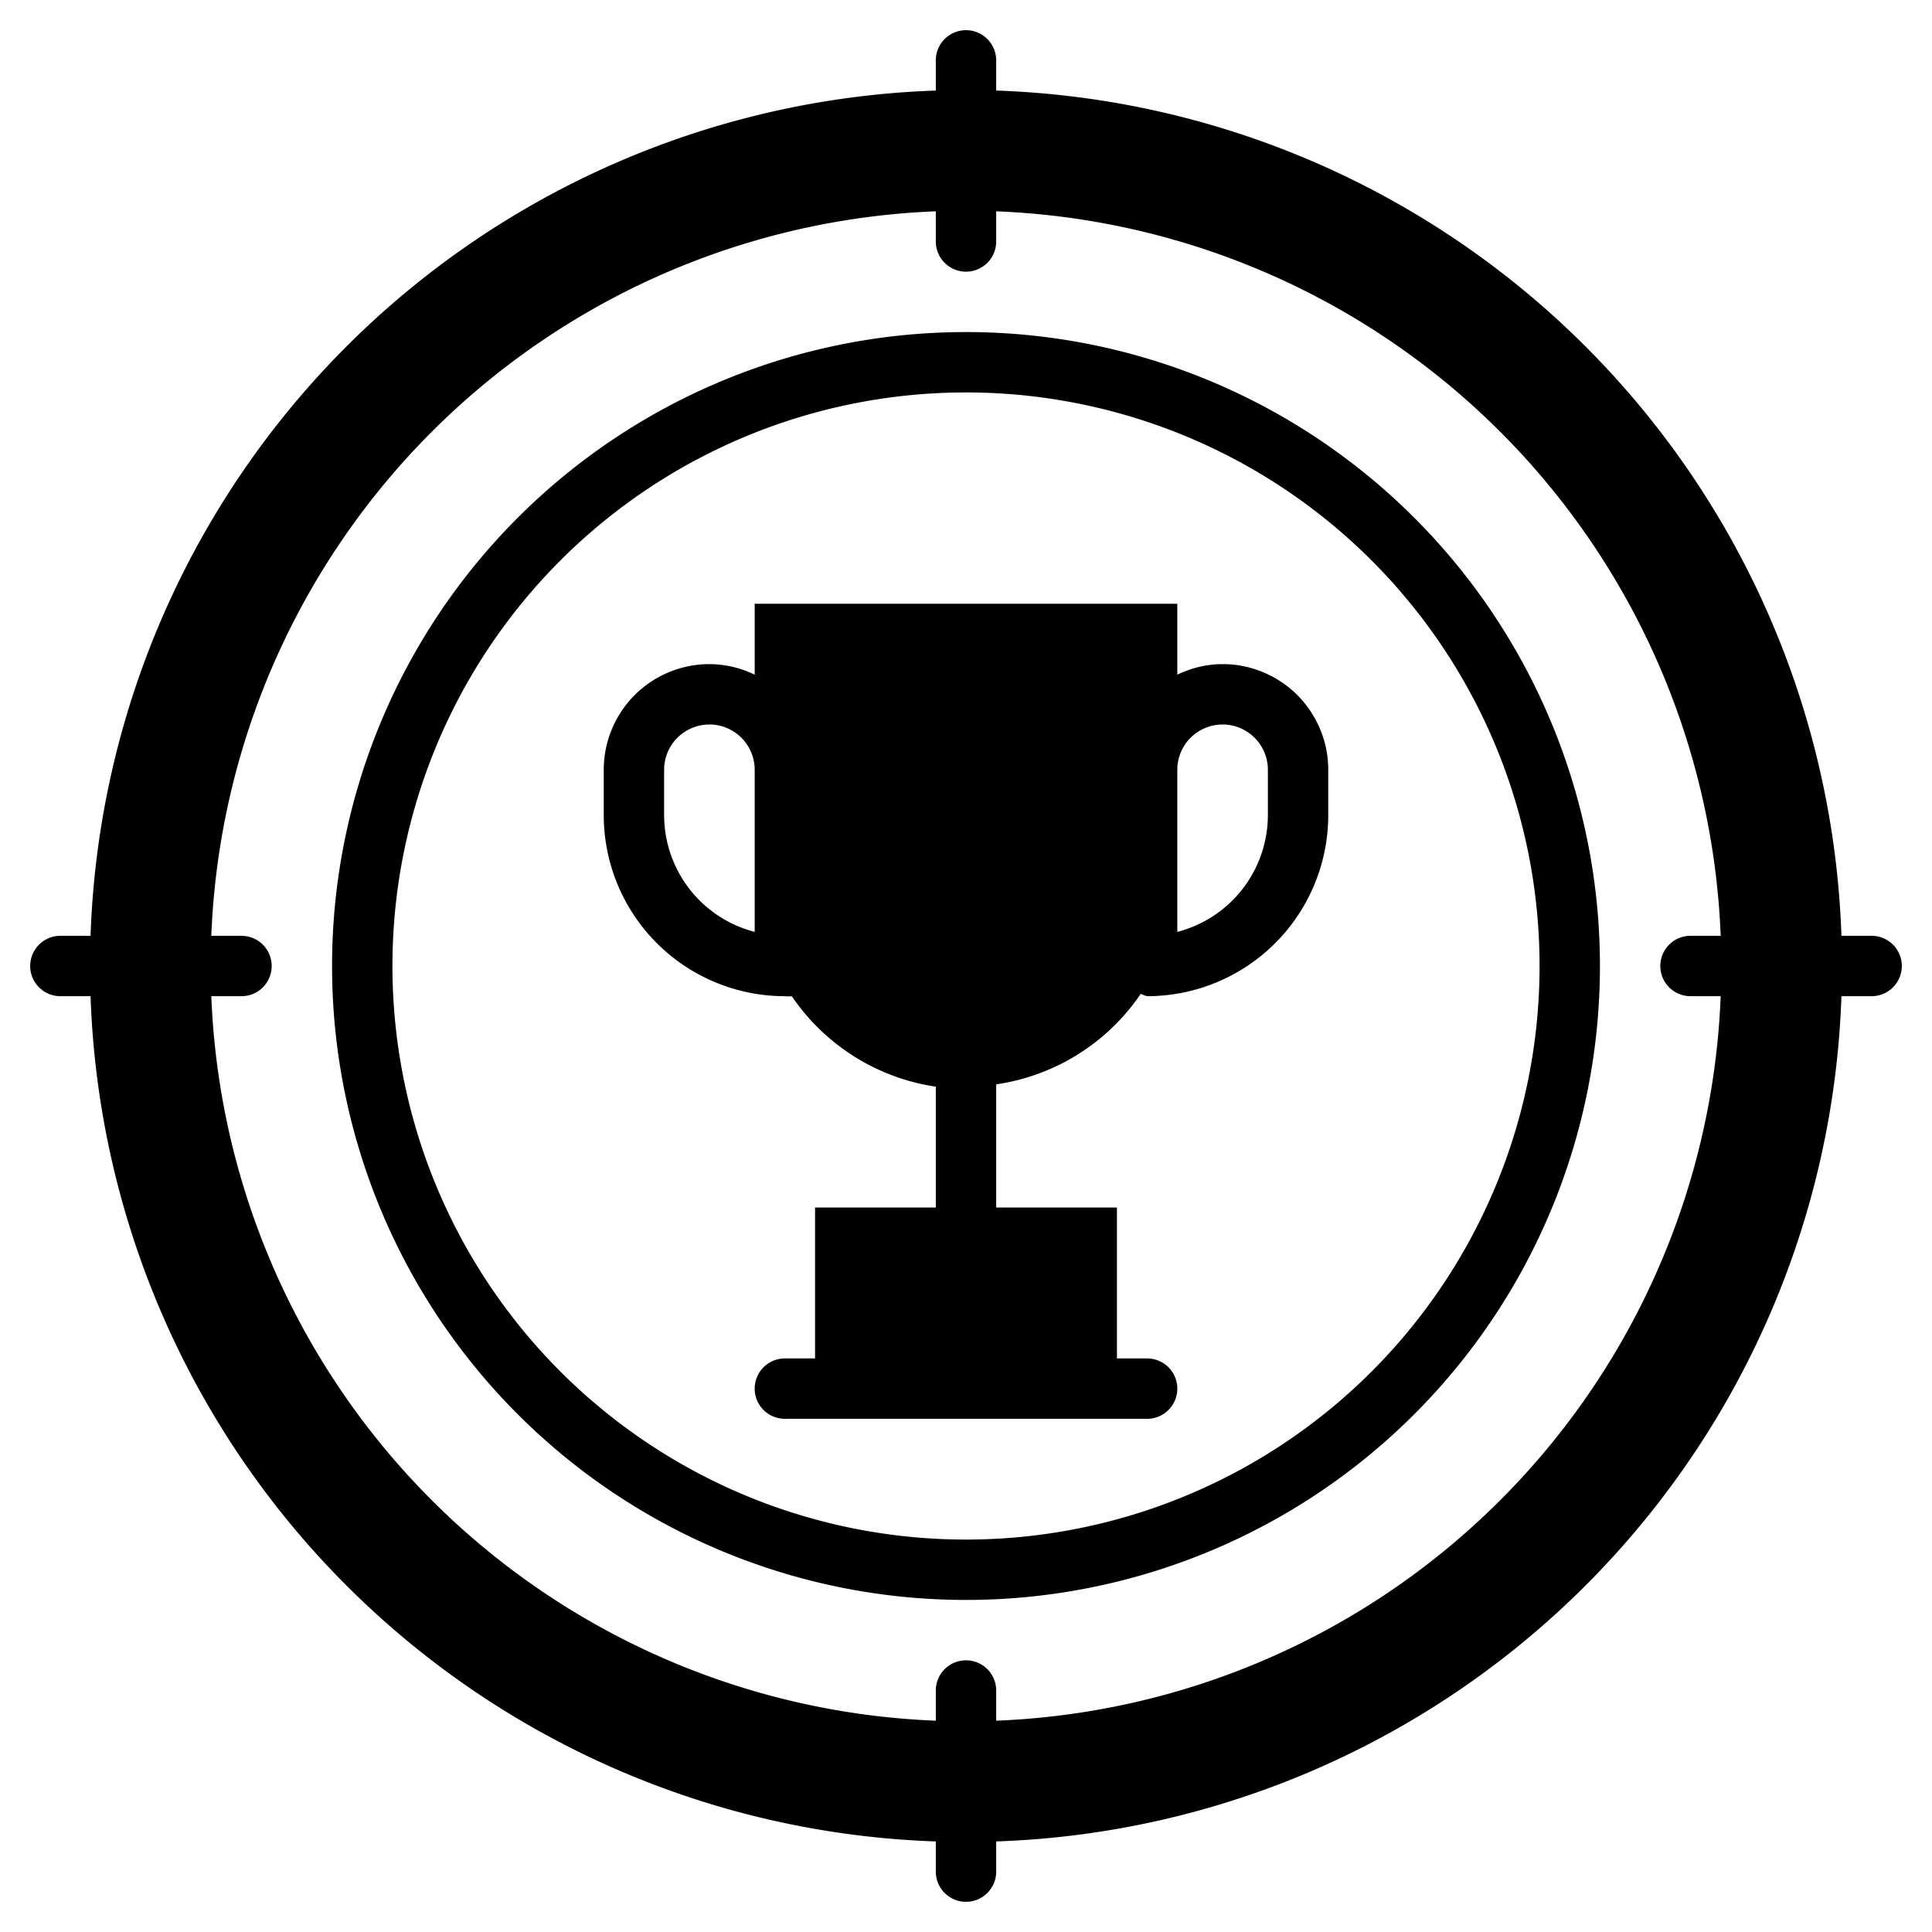
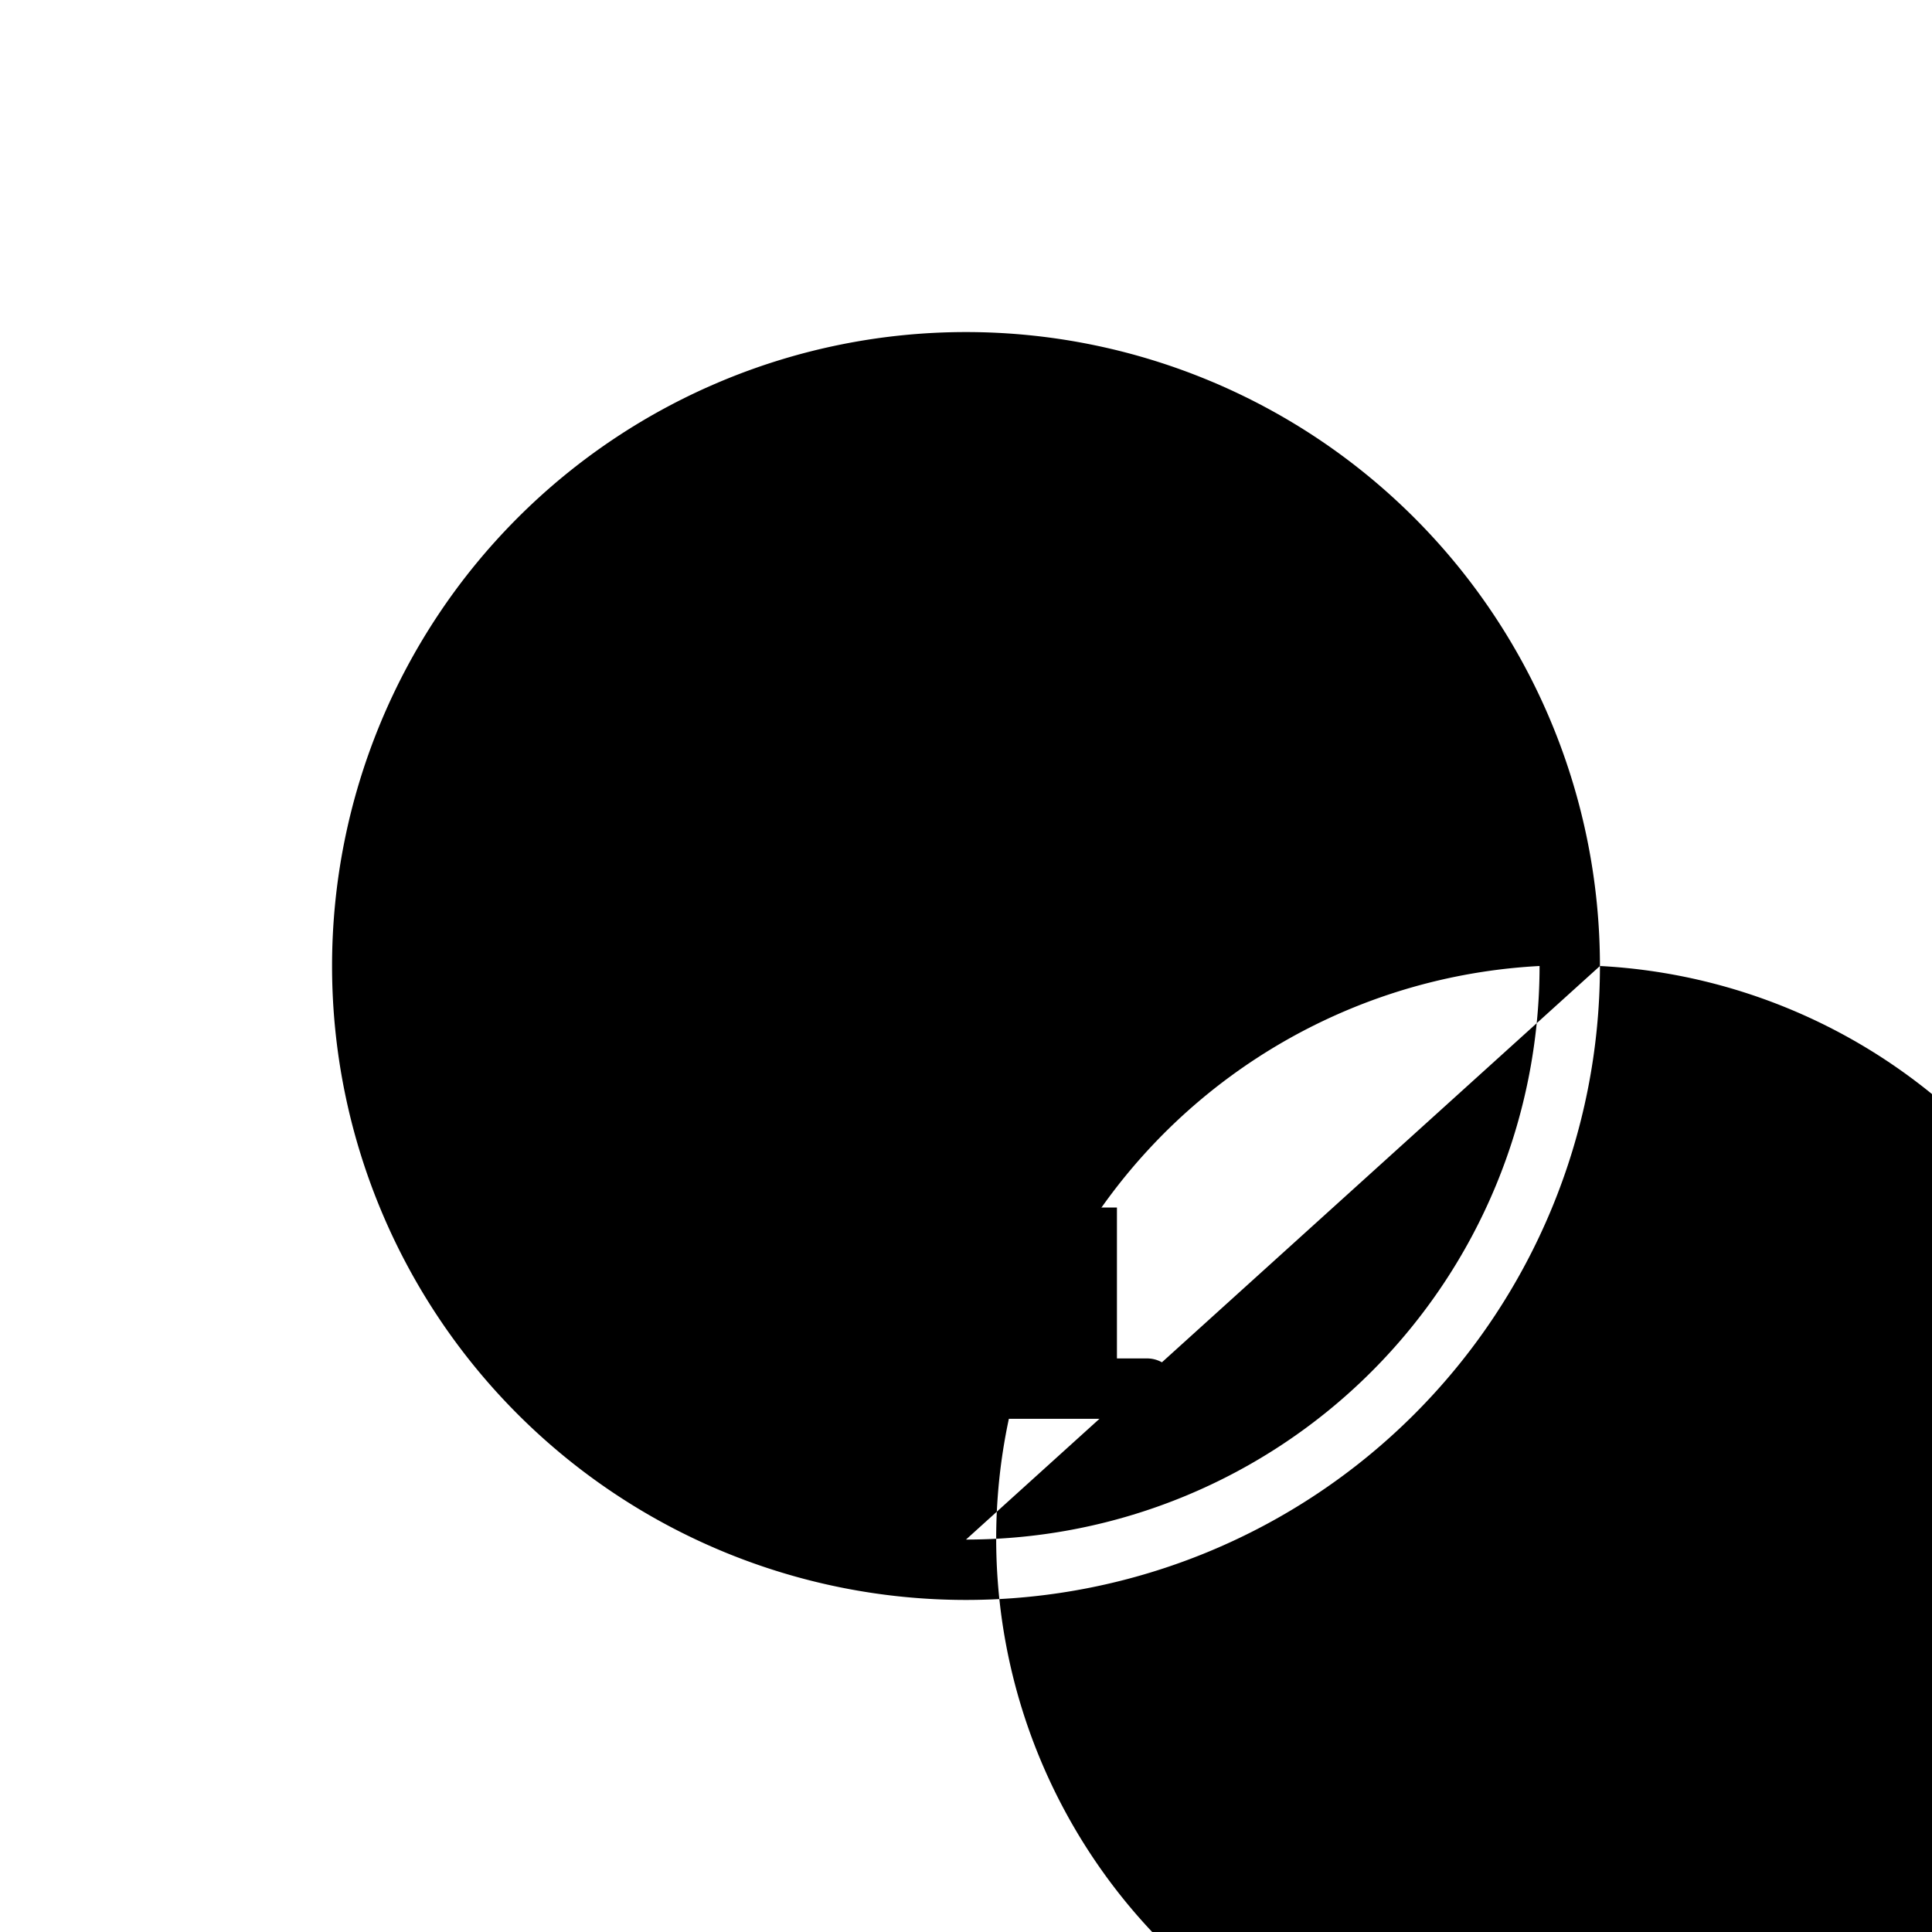
<svg xmlns="http://www.w3.org/2000/svg" viewBox="0 0 64 64">
  <title>mission</title>
  <g id="mission">
-     <path d="M53,32A21,21,0,1,0,32,53,21,21,0,0,0,53,32ZM32,51A19,19,0,1,1,51,32,19,19,0,0,1,32,51Z" />
-     <path d="M62,31H61A29,29,0,0,0,33,3V2a1,1,0,0,0-2,0V3A29,29,0,0,0,3,31H2a1,1,0,0,0,0,2H3A29,29,0,0,0,31,61v1a1,1,0,0,0,2,0V61A29,29,0,0,0,61,33h1a1,1,0,0,0,0-2ZM32,55a1,1,0,0,0-1,1v1A25,25,0,0,1,7,33H8a1,1,0,0,0,0-2H7A25,25,0,0,1,31,7V8a1,1,0,0,0,2,0V7A25,25,0,0,1,57,31H56a1,1,0,0,0,0,2h1A25,25,0,0,1,33,57V56A1,1,0,0,0,32,55Z" />
+     <path d="M53,32A21,21,0,1,0,32,53,21,21,0,0,0,53,32ZA19,19,0,1,1,51,32,19,19,0,0,1,32,51Z" />
    <path d="M40.5,22a3.45,3.45,0,0,0-1.5.35V20H25v2.35A3.45,3.45,0,0,0,23.5,22,3.5,3.5,0,0,0,20,25.5V27a6,6,0,0,0,6,6,1,1,0,0,0,.23,0,7,7,0,0,0,4.79,3A.24.24,0,0,0,31,36v4H27v5H26a1,1,0,0,0,0,2H38a1,1,0,0,0,0-2H37V40H33V36a.24.24,0,0,0,0-.08,7,7,0,0,0,4.79-3A1,1,0,0,0,38,33a6,6,0,0,0,6-6V25.5A3.5,3.5,0,0,0,40.5,22ZM25,29v1.87A4,4,0,0,1,22,27V25.5a1.5,1.5,0,0,1,3,0Zm17-2a4,4,0,0,1-3,3.87V25.5a1.5,1.5,0,0,1,3,0Z" />
  </g>
</svg>